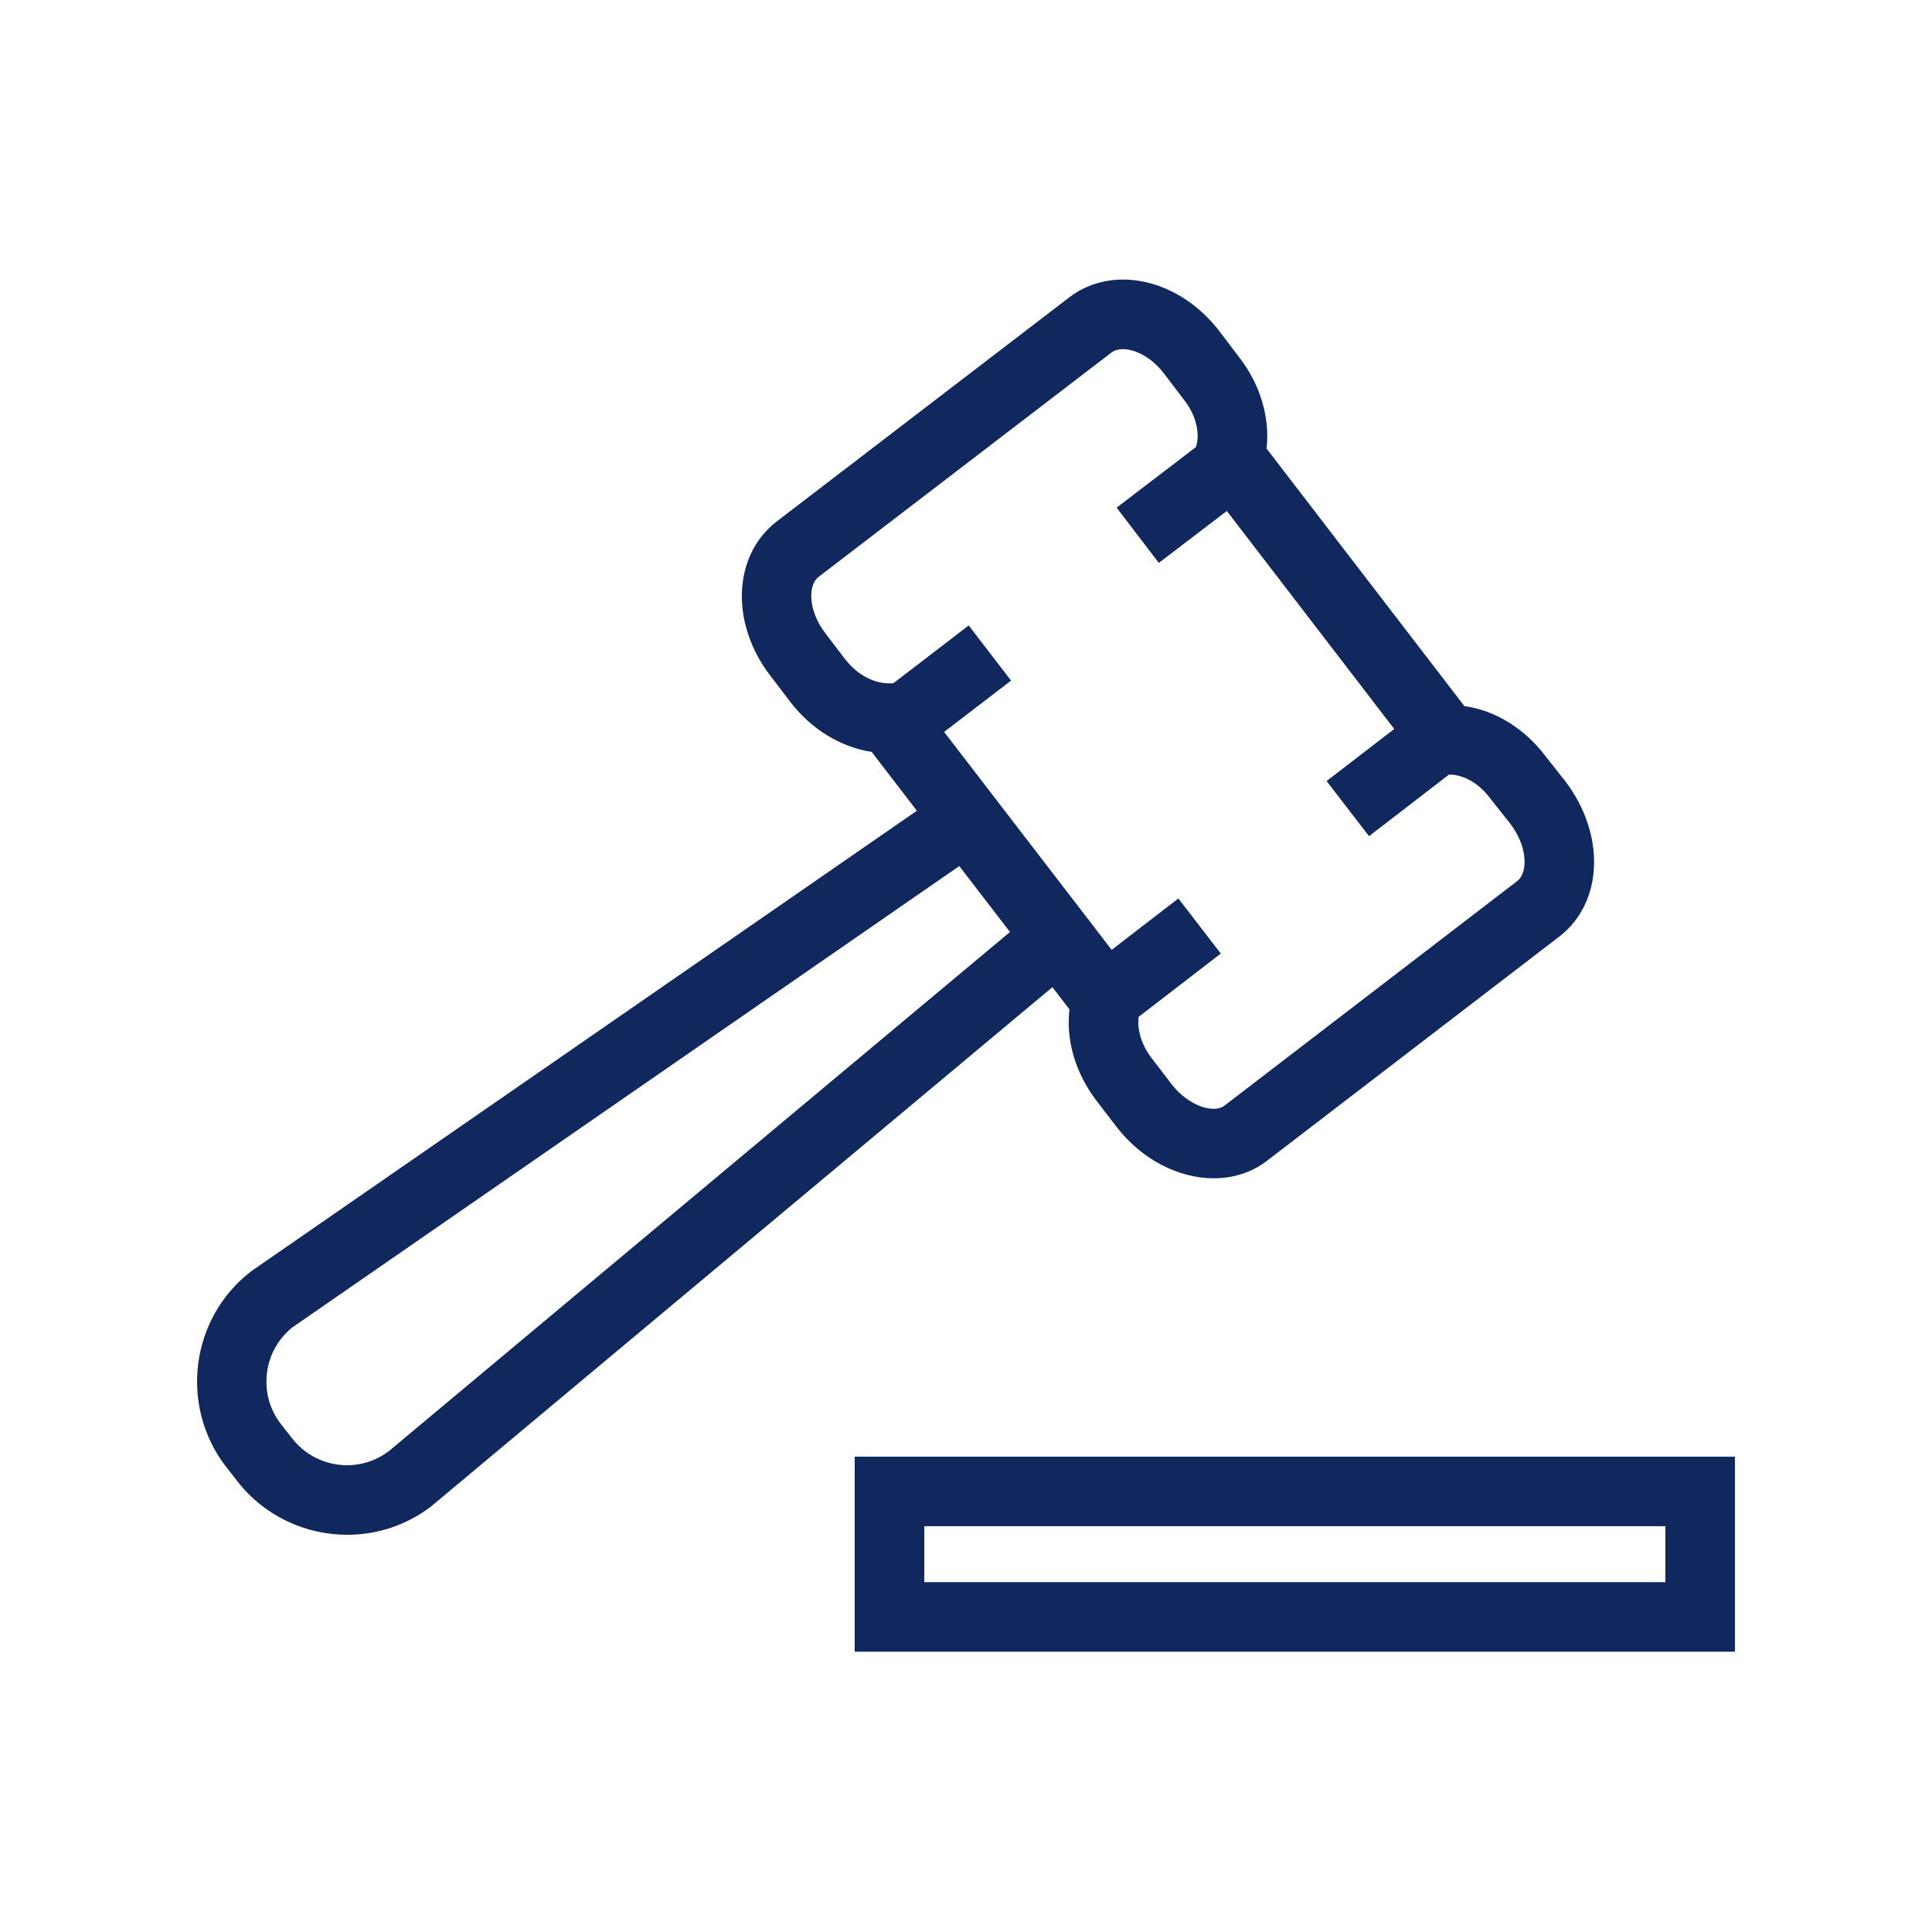
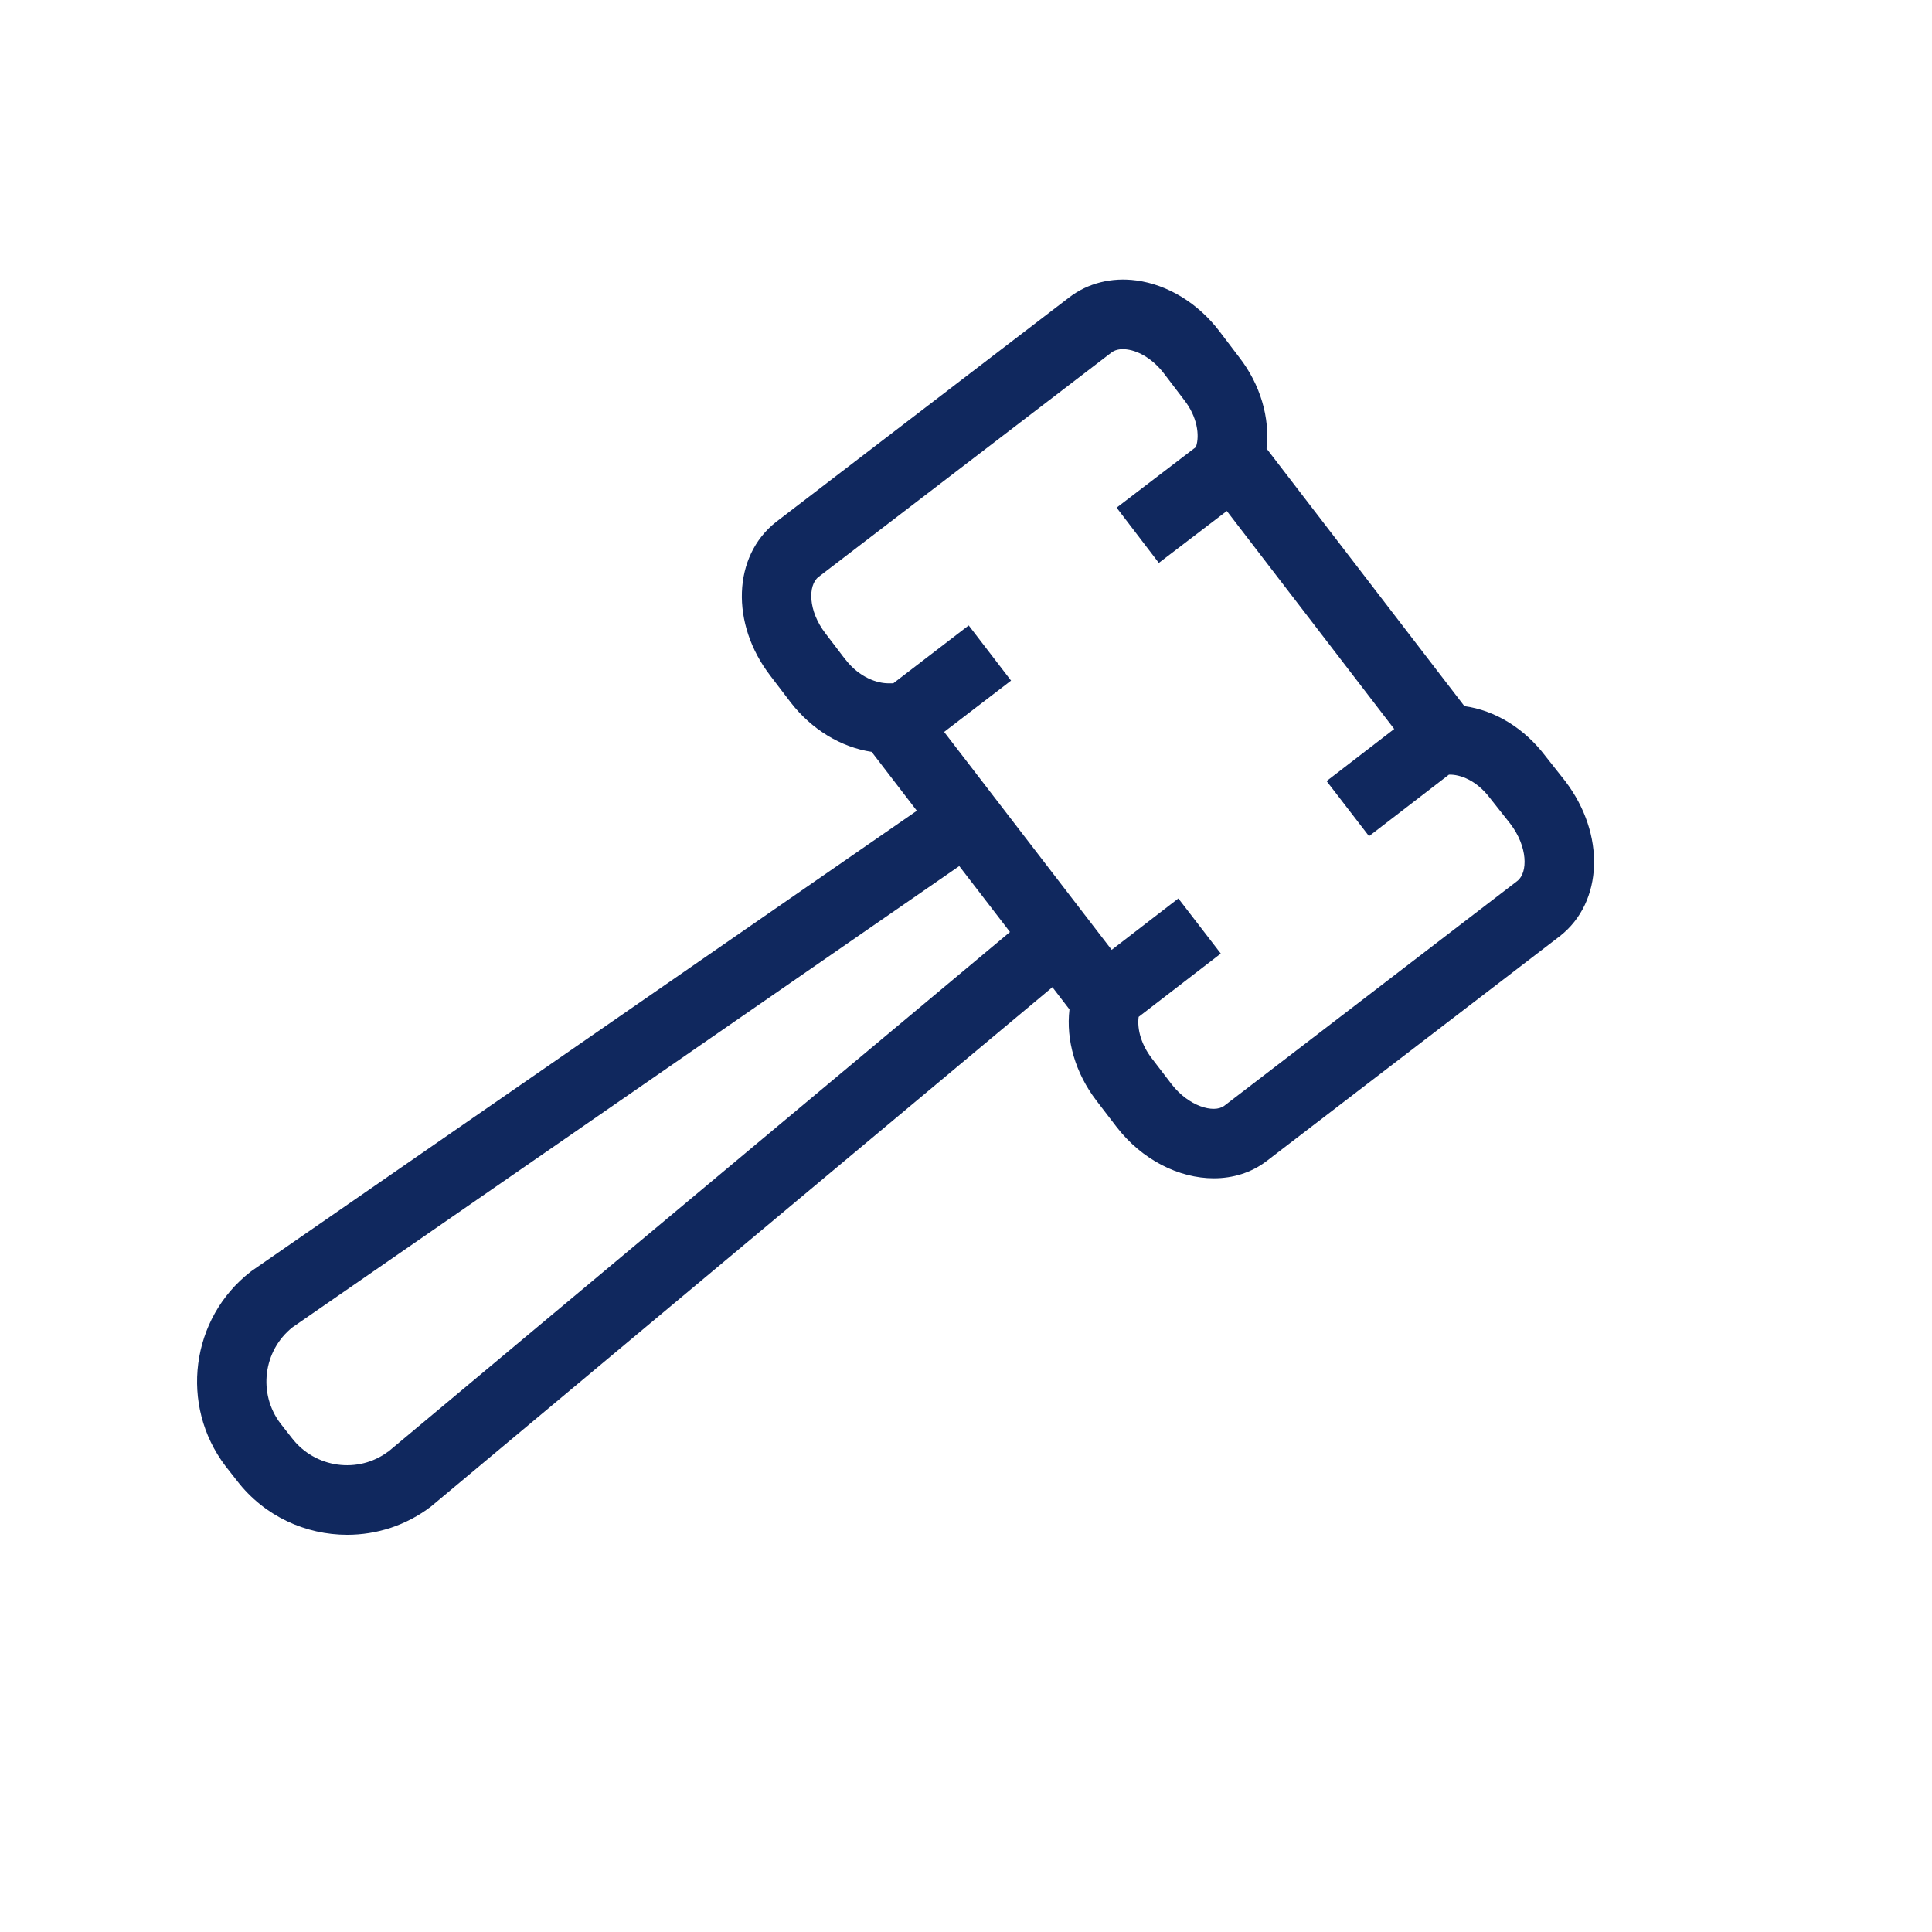
<svg xmlns="http://www.w3.org/2000/svg" id="Layer_1" viewBox="0 0 250 250">
  <defs>
    <style>.cls-1{fill:#10285e;stroke-width:0px;}</style>
  </defs>
  <path class="cls-1" d="m138.39,130.61c-.47,3.98.76,8.24,3.48,11.8l2.59,3.38c3.32,4.32,8.12,6.68,12.61,6.68,2.47,0,4.85-.72,6.83-2.23l37.98-29.13c5.58-4.39,5.89-13.16.67-20.02l-2.57-3.25c-2.73-3.61-6.52-5.92-10.49-6.47l-25.6-33.33c.46-3.96-.8-8.29-3.54-11.81l-2.56-3.37c-2.77-3.63-6.69-6.03-10.75-6.57-3.2-.43-6.28.35-8.67,2.18l-37.96,29.08c-5.6,4.41-5.91,13.16-.72,19.9l2.6,3.41c2.72,3.53,6.52,5.83,10.5,6.43l5.85,7.62-86.01,59.5-.2.15c-7.76,6.02-9.23,17.28-3.25,25.15l1.52,1.94c3.53,4.56,8.86,6.95,14.23,6.95,3.79,0,7.6-1.19,10.83-3.65l80.42-67.21,2.22,2.89Zm-28.97-45.23l-2.6-3.41c-2.27-2.94-2.28-6.24-.91-7.31l37.91-29.04c.62-.47,1.43-.48,2.01-.4,1.68.22,3.47,1.39,4.78,3.1l2.62,3.44c1.71,2.18,2.01,4.58,1.55,5.99l-.04.11-10.25,7.83,5.46,7.15,8.8-6.72,21.66,28.21-8.75,6.74,5.49,7.13,10.34-7.96c1.44-.05,3.58.73,5.32,3.04l2.62,3.31c2.28,2.99,2.29,6.32.92,7.4l-37.92,29.09c-1.37,1.04-4.64.05-6.83-2.79l-2.58-3.37c-1.29-1.69-1.9-3.67-1.68-5.34l10.63-8.19-5.49-7.13-8.63,6.65-21.68-28.2,8.66-6.64-5.48-7.14-9.76,7.49h-.58c-1.47.02-3.8-.74-5.59-3.06Zm-59.2,102.46c-3.88,2.9-9.43,2.14-12.43-1.73l-1.49-1.9c-2.95-3.88-2.25-9.44,1.55-12.46l86.28-59.68,6.56,8.53-80.46,67.25Z" />
-   <path class="cls-1" d="m110.6,188.49v25.24h113.9v-25.24h-113.9Zm104.9,16.24h-95.9v-7.24h95.9v7.24Z" />
</svg>